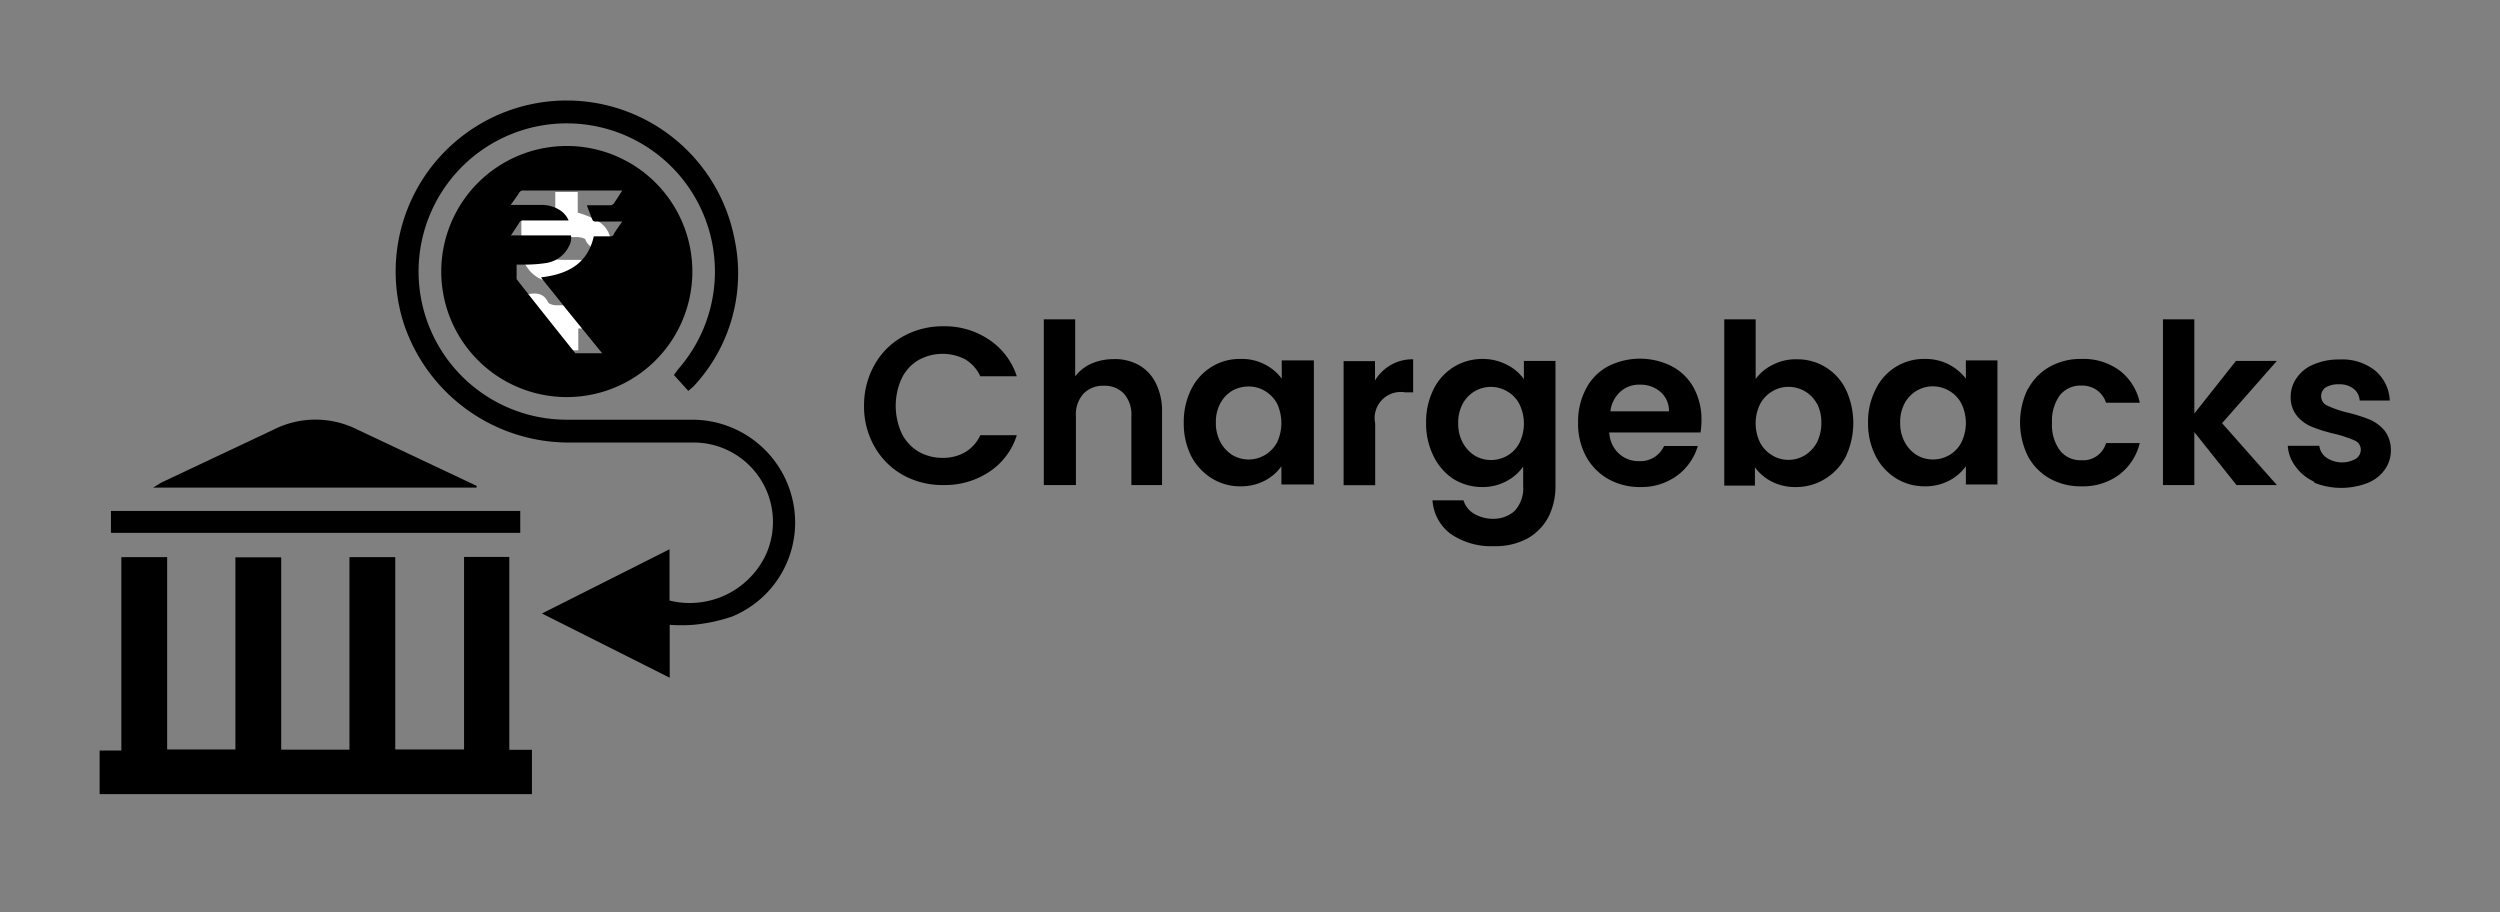
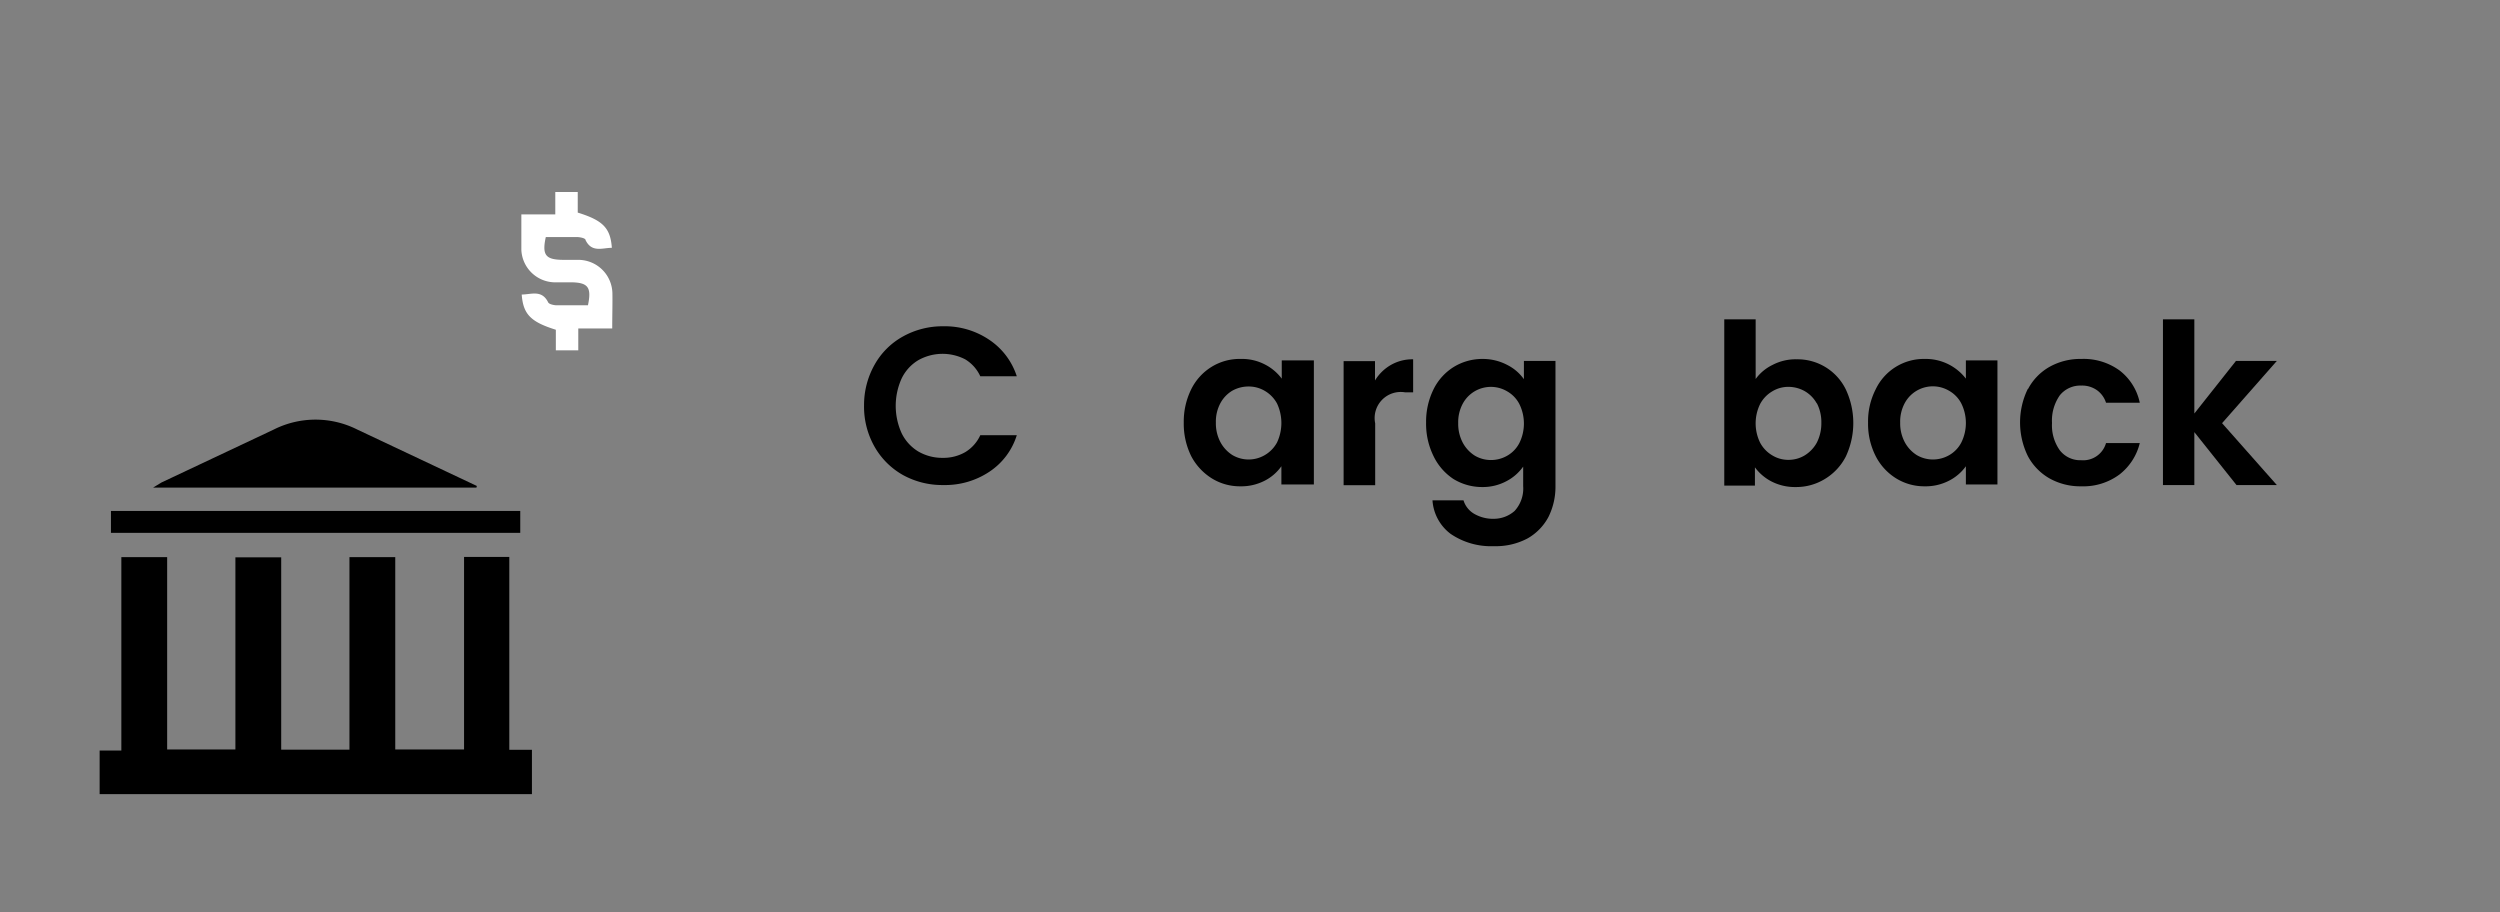
<svg xmlns="http://www.w3.org/2000/svg" id="Layer_1" data-name="Layer 1" viewBox="0 0 137 50">
  <rect x="0" y="0" width="137" height="50" fill="#808080" stroke="none" />
  <defs>
    <style>.cls-1{fill:#fff;}</style>
  </defs>
  <path d="M47.92,20a4,4,0,0,1,1.56-1.56,4.46,4.46,0,0,1,2.22-.56,4.34,4.34,0,0,1,2.51.74,3.81,3.81,0,0,1,1.51,2h-2a2.1,2.1,0,0,0-.83-.93,2.71,2.71,0,0,0-2.57.05,2.36,2.36,0,0,0-.91,1,3.63,3.63,0,0,0,0,3,2.39,2.39,0,0,0,.91,1,2.6,2.6,0,0,0,1.34.35,2.39,2.39,0,0,0,1.23-.31,2.1,2.1,0,0,0,.83-.93h2a3.72,3.72,0,0,1-1.5,2,4.37,4.37,0,0,1-2.52.73,4.46,4.46,0,0,1-2.22-.55,4.1,4.1,0,0,1-1.56-1.56,4.44,4.44,0,0,1-.57-2.26A4.49,4.49,0,0,1,47.92,20Z" />
-   <path d="M62.4,20a2.31,2.31,0,0,1,.94,1,3.38,3.38,0,0,1,.34,1.58v4H62V22.82a1.75,1.75,0,0,0-.4-1.24,1.45,1.45,0,0,0-1.11-.44,1.47,1.47,0,0,0-1.12.44,1.7,1.7,0,0,0-.41,1.24v3.76H57.2V17.5h1.72v3.13a2.2,2.2,0,0,1,.88-.7A3.07,3.07,0,0,1,61,19.68,2.7,2.7,0,0,1,62.4,20Z" />
  <path d="M65.28,21.33A3,3,0,0,1,66.4,20.1,2.93,2.93,0,0,1,68,19.67a2.72,2.72,0,0,1,1.33.31,2.65,2.65,0,0,1,.91.77v-1H72v6.8H70.22v-1a2.52,2.52,0,0,1-.91.79,2.8,2.8,0,0,1-1.35.31,2.92,2.92,0,0,1-1.56-.44A3.17,3.17,0,0,1,65.28,25a4,4,0,0,1-.41-1.84A4,4,0,0,1,65.28,21.33Zm4.7.78a1.78,1.78,0,0,0-.67-.69,1.72,1.72,0,0,0-.89-.24,1.82,1.82,0,0,0-.89.23,1.78,1.78,0,0,0-.65.68,2.14,2.14,0,0,0-.25,1.07,2.2,2.2,0,0,0,.25,1.07,1.89,1.89,0,0,0,.66.71,1.75,1.75,0,0,0,1.77,0,1.78,1.78,0,0,0,.67-.69,2.51,2.51,0,0,0,0-2.14Z" />
  <path d="M76.22,20a2.36,2.36,0,0,1,1.22-.31v1.81H77a1.43,1.43,0,0,0-1.64,1.7v3.39H73.63v-6.8h1.72v1.06A2.44,2.44,0,0,1,76.22,20Z" />
  <path d="M82.6,20a2.49,2.49,0,0,1,.91.78v-1h1.73v6.85a3.72,3.72,0,0,1-.38,1.69,2.94,2.94,0,0,1-1.14,1.18,3.69,3.69,0,0,1-1.85.43,3.93,3.93,0,0,1-2.37-.67,2.5,2.5,0,0,1-1-1.84h1.7a1.29,1.29,0,0,0,.59.74,2.06,2.06,0,0,0,1.08.27A1.72,1.72,0,0,0,83,28a1.82,1.82,0,0,0,.47-1.36V25.57a2.58,2.58,0,0,1-.92.8,2.75,2.75,0,0,1-1.33.32,3,3,0,0,1-1.57-.44A3.12,3.12,0,0,1,78.56,25a4,4,0,0,1-.41-1.84,4,4,0,0,1,.41-1.83,3,3,0,0,1,1.12-1.23,3,3,0,0,1,1.58-.43A2.88,2.88,0,0,1,82.6,20Zm.66,2.14a1.69,1.69,0,0,0-.66-.69,1.75,1.75,0,0,0-2.44.67,2.14,2.14,0,0,0-.25,1.07,2.2,2.2,0,0,0,.25,1.07,1.89,1.89,0,0,0,.66.71,1.74,1.74,0,0,0,.88.24,1.78,1.78,0,0,0,.9-.24,1.69,1.69,0,0,0,.66-.69,2.41,2.41,0,0,0,0-2.14Z" />
-   <path d="M93.19,23.7h-5a1.66,1.66,0,0,0,.52,1.15,1.57,1.57,0,0,0,1.11.42,1.42,1.42,0,0,0,1.37-.83h1.85a3.09,3.09,0,0,1-1.13,1.62,3.31,3.31,0,0,1-2,.63,3.53,3.53,0,0,1-1.76-.43A3.16,3.16,0,0,1,86.91,25a3.76,3.76,0,0,1-.43-1.84,3.8,3.8,0,0,1,.43-1.85,2.91,2.91,0,0,1,1.2-1.23,3.86,3.86,0,0,1,3.52,0,2.88,2.88,0,0,1,1.19,1.18A3.61,3.61,0,0,1,93.24,23,4.47,4.47,0,0,1,93.19,23.7Zm-1.73-1.16A1.38,1.38,0,0,0,91,21.48a1.67,1.67,0,0,0-1.14-.4,1.53,1.53,0,0,0-1.07.39,1.72,1.72,0,0,0-.54,1.07Z" />
  <path d="M97.13,20a2.72,2.72,0,0,1,1.33-.31,2.94,2.94,0,0,1,2.69,1.65,4.33,4.33,0,0,1,0,3.68A3.07,3.07,0,0,1,100,26.25a3,3,0,0,1-1.58.44,2.81,2.81,0,0,1-1.33-.3,2.61,2.61,0,0,1-.92-.78v1H94.49V17.5h1.72v3.27A2.46,2.46,0,0,1,97.13,20Zm2.43,2.11a1.75,1.75,0,0,0-.67-.68,1.82,1.82,0,0,0-.89-.23,1.68,1.68,0,0,0-.87.24,1.78,1.78,0,0,0-.67.69,2.41,2.41,0,0,0,0,2.14,1.78,1.78,0,0,0,.67.69,1.68,1.68,0,0,0,.87.24,1.72,1.72,0,0,0,.89-.24,1.88,1.88,0,0,0,.67-.7,2.33,2.33,0,0,0,.25-1.08A2.25,2.25,0,0,0,99.56,22.09Z" />
  <path d="M102.79,21.33a2.92,2.92,0,0,1,2.69-1.66,2.77,2.77,0,0,1,2.25,1.08v-1h1.73v6.8h-1.73v-1a2.56,2.56,0,0,1-.92.79,2.79,2.79,0,0,1-1.34.31,2.93,2.93,0,0,1-1.57-.44A3.07,3.07,0,0,1,102.79,25a3.9,3.9,0,0,1-.42-1.84A3.86,3.86,0,0,1,102.79,21.33Zm4.69.78a1.69,1.69,0,0,0-.66-.69,1.75,1.75,0,0,0-2.44.67,2.14,2.14,0,0,0-.25,1.07,2.2,2.2,0,0,0,.25,1.07,1.89,1.89,0,0,0,.66.71,1.74,1.74,0,0,0,.88.24,1.78,1.78,0,0,0,.9-.24,1.69,1.69,0,0,0,.66-.69,2.41,2.41,0,0,0,0-2.14Z" />
  <path d="M111.13,21.33a3,3,0,0,1,1.19-1.23,3.45,3.45,0,0,1,1.74-.43,3.35,3.35,0,0,1,2.09.63,3,3,0,0,1,1.11,1.77h-1.85a1.35,1.35,0,0,0-.5-.69,1.41,1.41,0,0,0-.86-.25,1.44,1.44,0,0,0-1.17.53,2.41,2.41,0,0,0-.43,1.52,2.35,2.35,0,0,0,.43,1.5,1.42,1.42,0,0,0,1.17.54,1.3,1.3,0,0,0,1.36-.94h1.85A3.11,3.11,0,0,1,116.15,26a3.32,3.32,0,0,1-2.09.65,3.45,3.45,0,0,1-1.74-.43A3.06,3.06,0,0,1,111.13,25a4.19,4.19,0,0,1,0-3.7Z" />
  <path d="M122.56,26.58l-2.31-2.9v2.9h-1.72V17.5h1.72v5.16l2.28-2.88h2.24l-3,3.41,3,3.39Z" />
-   <path d="M126.8,26.39a2.53,2.53,0,0,1-1-.82,2.08,2.08,0,0,1-.43-1.14h1.73a.92.92,0,0,0,.39.65,1.53,1.53,0,0,0,1.61.06.58.58,0,0,0,.27-.5.54.54,0,0,0-.33-.5,6.65,6.65,0,0,0-1.08-.36,8.52,8.52,0,0,1-1.24-.38,2.1,2.1,0,0,1-.84-.6,1.62,1.62,0,0,1-.35-1.09,1.73,1.73,0,0,1,.33-1,2.05,2.05,0,0,1,.93-.74,3.48,3.48,0,0,1,1.43-.27,2.89,2.89,0,0,1,1.94.61,2.26,2.26,0,0,1,.8,1.64h-1.65a.87.87,0,0,0-.34-.65,1.23,1.23,0,0,0-.8-.24,1.32,1.32,0,0,0-.72.17.56.56,0,0,0-.25.48.56.56,0,0,0,.34.52,5.78,5.78,0,0,0,1.07.37,9,9,0,0,1,1.22.38,2.21,2.21,0,0,1,.83.6,1.72,1.72,0,0,1,.36,1.09,1.8,1.8,0,0,1-.33,1.06,2.1,2.1,0,0,1-.93.73,4,4,0,0,1-2.92,0Z" />
  <path d="M25.43,41.07V30.52h2.48V41.09l1.24,0v2.43H5.46V41.13H6.65V30.53H9.16V41.07H12.9V30.54h2.51V41.08h3.74V30.53h2.51V41.07Z" />
-   <path d="M36.69,30.1v2.81A4.61,4.61,0,0,0,42,30.33,4.35,4.35,0,0,0,38,24.25c-2.31,0-4.62,0-6.94,0a9.53,9.53,0,0,1-8.93-6.51,9.37,9.37,0,1,1,18.12-4.65A9.06,9.06,0,0,1,38,21.18l-.28.24-.79-.87c.09-.12.18-.25.28-.37A8.12,8.12,0,1,0,31.07,23c2.29,0,4.59,0,6.88,0a5.64,5.64,0,0,1,5.49,4.42,5.57,5.57,0,0,1-3.33,6.37,9.3,9.3,0,0,1-2.12.45,9.16,9.16,0,0,1-1.29,0v2.9l-7-3.52Z" />
  <path d="M26.11,26.72H8.39l.46-.28L15,23.54a5.09,5.09,0,0,1,4.58,0l6.55,3.09Z" />
  <path d="M6.08,28H28.51V29.2H6.08Z" />
  <path class="cls-1" d="M33.55,18H31.69V19.2H30.46V18.07c-1.38-.43-1.79-.85-1.87-1.93.52,0,1.1-.28,1.45.43.05.1.29.15.44.16.58,0,1.16,0,1.74,0,.21-1,0-1.25-.94-1.26-.32,0-.63,0-.94,0a1.86,1.86,0,0,1-1.77-1.78c0-.62,0-1.24,0-1.94h1.86V10.52h1.23v1.13c1.39.43,1.79.85,1.87,1.93-.51,0-1.1.28-1.44-.42,0-.11-.29-.16-.45-.17-.58,0-1.16,0-1.73,0-.22,1,0,1.24.94,1.25h.87a1.87,1.87,0,0,1,1.84,1.84C33.57,16.68,33.55,17.29,33.55,18Z" />
-   <path d="M31.08,8a6.88,6.88,0,1,0,6.86,7A6.88,6.88,0,0,0,31.08,8Zm2.56,4.84a.2.2,0,0,1-.2.11h-.9c-.35,1.55-1.48,2.08-2.89,2.25l.06.09c.45.55.89,1.1,1.33,1.66L33,19.36H31.53c-1.06-1.33-2.12-2.65-3.17-4a.16.16,0,0,1-.05-.1c0-.25,0-.49,0-.76h.58a8.1,8.1,0,0,0,1-.08,1.67,1.67,0,0,0,1.3-.95.9.9,0,0,0,.1-.57H28c.16-.25.31-.46.45-.69a.24.24,0,0,1,.24-.13h2.47a1.25,1.25,0,0,0-.52-.59,1.84,1.84,0,0,0-.91-.26c-.58,0-1.16,0-1.74,0v0c.15-.22.31-.43.46-.66a.23.23,0,0,1,.24-.13H34.1c-.16.25-.31.49-.47.72a.26.26,0,0,1-.18.09H32.16c.1.27.2.54.31.81a.18.18,0,0,0,.13.08h1.5C33.94,12.36,33.78,12.59,33.64,12.82Z" />
</svg>